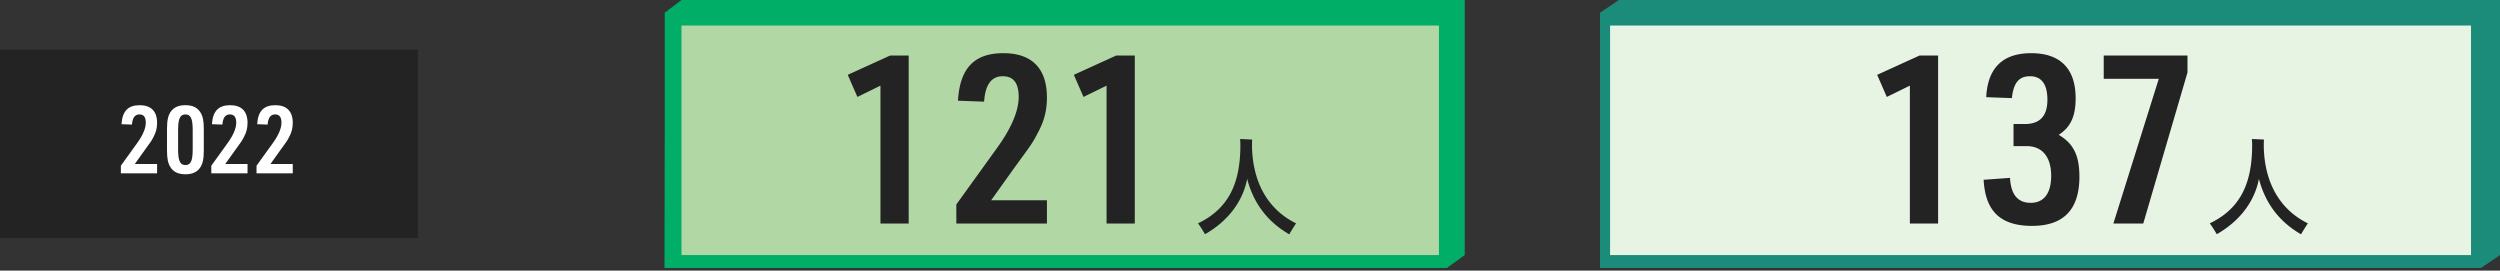
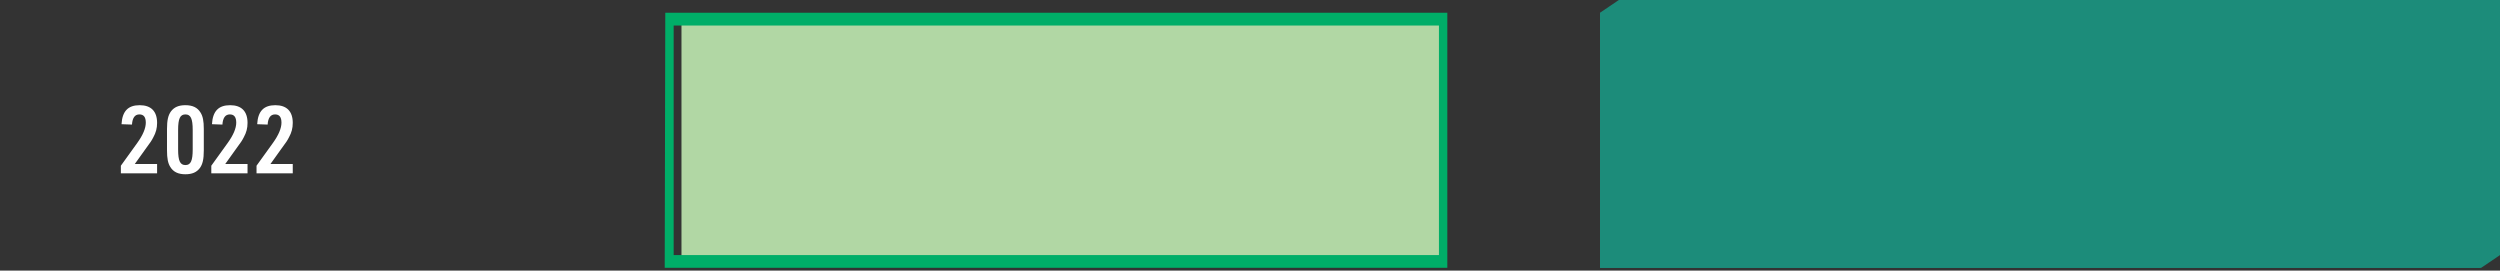
<svg xmlns="http://www.w3.org/2000/svg" width="425" height="46" viewBox="0 0 425 46" fill="none">
  <rect x="0" y="0" width="425" height="46" fill="#333333" stroke="none" />
  <path d="M275.205 0L272 2.168v43.364h149.797l3.205-2.169V0H275.205z" fill="#1C8C7A" />
-   <path d="M420.561 3H272.734v41h147.827V3z" fill="#E7F4E3" />
+   <path d="M420.561 3H272.734h147.827V3z" fill="#E7F4E3" />
  <path d="M420.072 4.336v39.027H273.714V4.336h146.358zm1.603-2.168H272.111L272 45.531h149.675V2.168z" fill="#1C8C7A" />
-   <path d="M384.844 25.093c.216 7.272 3.834 11.106 7.488 12.87-.324.504-.882 1.368-1.152 1.872-3.024-1.746-5.886-4.554-7.164-9.432-.738 3.888-3.294 7.2-7.164 9.414a23.757 23.757 0 00-1.188-1.854c5.22-2.484 7.2-6.84 7.2-13.266a9.5 9.5 0 00-.054-1.062c.648.018 1.656.072 2.07.09 0 .036-.036.324-.036.54v.828zM359.273 38l7.72-24.6h-9.36V9.44h14.24v2.88L364.353 38h-5.08zm-16.974-13.16v-3.76h1.96c2.52 0 3.8-1.36 3.8-4.12 0-2.64-1-4-2.96-4-1.88 0-2.8 1.12-3.08 3.72l-4.36-.16c.24-4.96 2.8-7.48 7.64-7.48 4.96 0 7.56 2.64 7.56 7.68 0 3.08-.88 4.92-2.88 6.2 2.52 1.48 3.52 3.52 3.52 7.12 0 5.56-2.68 8.36-8.04 8.36-5.36 0-7.96-2.48-8.24-7.84l4.48-.32c.16 2.84 1.32 4.24 3.52 4.24 2.24 0 3.48-1.6 3.48-4.6 0-3.2-1.52-5.04-4.16-5.04h-2.24zM324.677 38V14.56l-3.92 1.92-1.64-3.76 7.2-3.28h3.16V38h-4.8z" fill="#232323" />
-   <path d="M115.849 0L113 2.168v43.364h133l3.002-2.169V0H115.849z" fill="#00AE68" />
  <path d="M245.194 3H115.852v41h129.342V3z" fill="#B1D7A4" />
  <path d="M244.62 4.336v39.027H114.523V4.336H244.62zm1.424-2.168H113.099L113 45.531h133.044V2.168z" fill="#00AE68" />
-   <path d="M212.844 25.093c.216 7.272 3.834 11.106 7.488 12.87-.324.504-.882 1.368-1.152 1.872-3.024-1.746-5.886-4.554-7.164-9.432-.738 3.888-3.294 7.2-7.164 9.414a23.757 23.757 0 00-1.188-1.854c5.22-2.484 7.2-6.84 7.2-13.266a9.5 9.5 0 00-.054-1.062c.648.018 1.656.072 2.07.09 0 .036-.036.324-.036.54v.828zM188.115 38V14.56l-3.92 1.92-1.64-3.76 7.2-3.28h3.16V38h-4.8zm-25.537 0v-3.24l7-9.72c2.36-3.28 3.6-6.2 3.6-8.56 0-2.36-.88-3.52-2.72-3.52-1.92 0-2.96 1.44-3.16 4.32l-4.44-.16c.32-5.52 2.76-8.08 7.72-8.08 4.84 0 7.4 2.6 7.4 7.52 0 2.24-.48 4.08-1.6 6.12-.84 1.6-.84 1.6-3.76 5.6l-4.12 5.76h9.48V38h-15.4zm-12.901 0V14.56l-3.92 1.92-1.64-3.76 7.2-3.28h3.16V38h-4.8zM0 8.467h71v32H0v-32z" fill="#232323" />
-   <path fill-rule="evenodd" clip-rule="evenodd" d="M67 12.467H4v24h63v-24zm-67-4v32h71v-32H0z" fill="#232323" />
  <path d="M43.61 29.467V28.17l2.8-3.888c.943-1.312 1.44-2.48 1.44-3.424s-.353-1.408-1.089-1.408c-.768 0-1.184.576-1.264 1.728l-1.776-.064c.128-2.208 1.104-3.232 3.088-3.232 1.936 0 2.96 1.04 2.96 3.008 0 .896-.192 1.632-.64 2.448-.336.64-.336.64-1.504 2.24l-1.648 2.304h3.792v1.584h-6.16zm-7.688 0V28.17l2.8-3.888c.944-1.312 1.44-2.48 1.44-3.424s-.352-1.408-1.088-1.408c-.768 0-1.184.576-1.264 1.728l-1.776-.064c.128-2.208 1.104-3.232 3.088-3.232 1.936 0 2.96 1.04 2.96 3.008 0 .896-.192 1.632-.64 2.448-.336.64-.336.64-1.504 2.24l-1.648 2.304h3.792v1.584h-6.16zm-7.532-3.904V21.93c0-1.472.193-2.336.673-2.992.544-.72 1.312-1.056 2.448-1.056 1.232 0 2.064.4 2.576 1.248.4.624.56 1.44.56 2.8v3.632c0 1.504-.192 2.352-.672 3.008-.544.72-1.312 1.056-2.464 1.056-1.216 0-2.048-.4-2.56-1.248-.4-.624-.56-1.456-.56-2.816zm4.369-.16v-3.296c0-1.936-.336-2.656-1.232-2.656-.912 0-1.248.704-1.248 2.656v3.296c0 1.952.336 2.656 1.248 2.656.896 0 1.232-.72 1.232-2.656zm-12.212 4.064V28.17l2.8-3.888c.944-1.312 1.44-2.48 1.44-3.424s-.352-1.408-1.088-1.408c-.768 0-1.184.576-1.264 1.728l-1.776-.064c.128-2.208 1.104-3.232 3.088-3.232 1.936 0 2.96 1.04 2.96 3.008 0 .896-.192 1.632-.64 2.448-.336.64-.336.64-1.504 2.24l-1.648 2.304h3.792v1.584h-6.16z" fill="#fff" />
</svg>